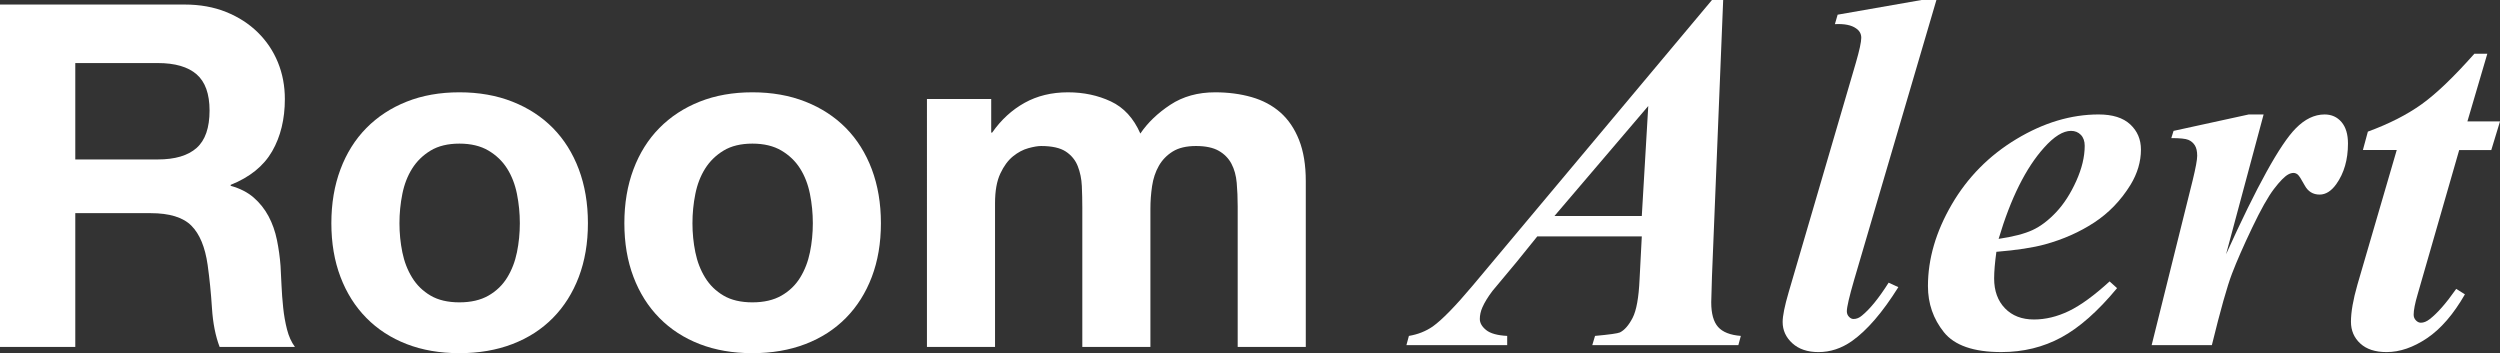
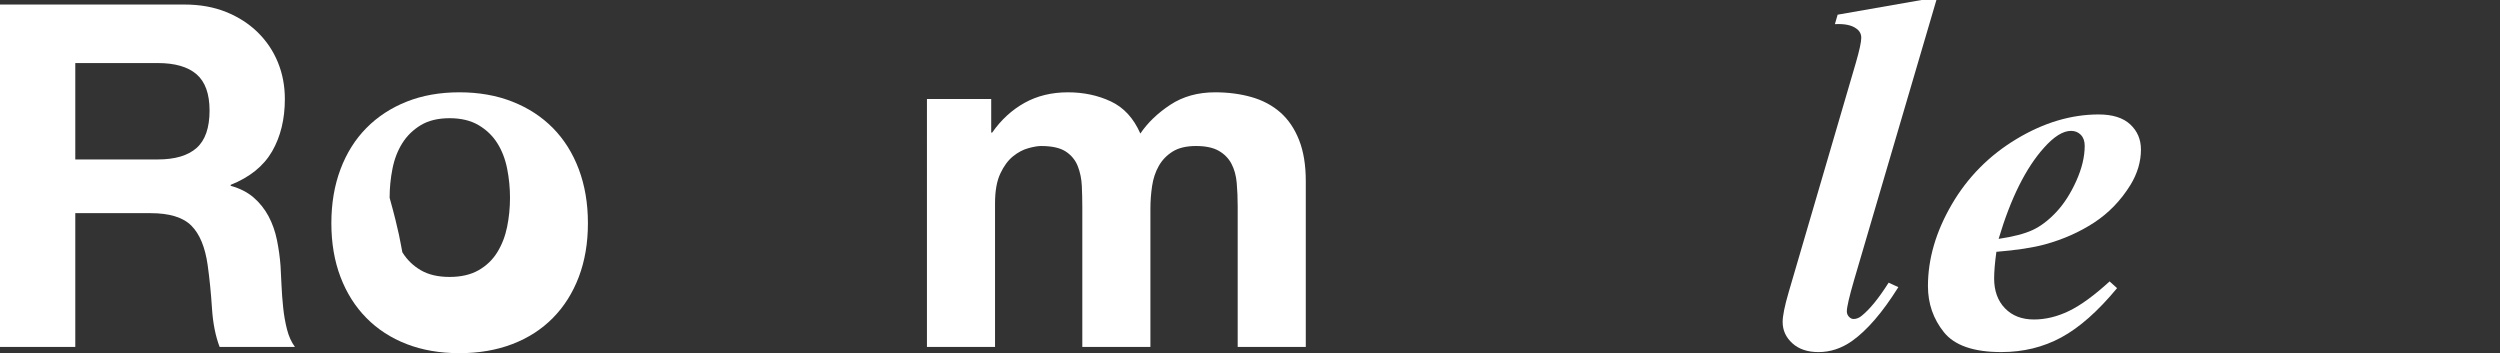
<svg xmlns="http://www.w3.org/2000/svg" version="1.1" id="svg2" x="0px" y="0px" width="661.405px" height="93.437px" viewBox="0 0.003 661.405 93.437" enable-background="new 0 0.003 661.405 93.437" xml:space="preserve">
  <rect x="0" y="0.003" width="661.405" height="93.437" fill="#333333" stroke="none" />
  <path id="path14" fill="#FFFFFF" d="M41.74,42.187c4.567,0,7.994-1.015,10.277-3.046c2.284-2.031,3.426-5.328,3.426-9.896  c0-4.396-1.142-7.591-3.426-9.579c-2.283-1.984-5.709-2.981-10.277-2.981H19.919v25.503H41.74z M48.846,1.205  c4.06,0,7.717,0.656,10.974,1.967c3.255,1.312,6.046,3.109,8.373,5.393c2.325,2.284,4.102,4.93,5.329,7.93  c1.226,3.004,1.84,6.239,1.84,9.706c0,5.328-1.122,9.94-3.362,13.828c-2.242,3.892-5.9,6.852-10.974,8.881v0.254  c2.452,0.679,4.482,1.712,6.09,3.109c1.604,1.395,2.917,3.044,3.933,4.947c1.015,1.904,1.754,3.995,2.22,6.28  c0.463,2.284,0.781,4.566,0.951,6.85c0.083,1.441,0.169,3.131,0.254,5.076c0.083,1.945,0.232,3.933,0.444,5.962  c0.21,2.03,0.55,3.956,1.015,5.774c0.464,1.818,1.162,3.36,2.093,4.629H58.107c-1.1-2.875-1.776-6.3-2.03-10.275  c-0.254-3.975-0.634-7.782-1.141-11.42c-0.678-4.735-2.116-8.201-4.315-10.401s-5.794-3.3-10.784-3.3H19.919v35.396H0V1.205H48.846" />
-   <path id="path16" fill="#FFFFFF" d="M106.443,66.737c0.507,2.495,1.373,4.735,2.601,6.724c1.224,1.986,2.854,3.574,4.884,4.756  c2.03,1.187,4.567,1.776,7.612,1.776c3.046,0,5.603-0.59,7.677-1.776c2.071-1.182,3.721-2.77,4.948-4.756  c1.225-1.988,2.093-4.229,2.601-6.724c0.507-2.495,0.762-5.056,0.762-7.677c0-2.622-0.255-5.203-0.762-7.739  c-0.508-2.537-1.376-4.777-2.601-6.723c-1.227-1.946-2.876-3.532-4.948-4.76c-2.074-1.224-4.631-1.839-7.677-1.839  c-3.044,0-5.582,0.615-7.612,1.839c-2.03,1.228-3.66,2.813-4.884,4.76c-1.228,1.945-2.094,4.186-2.601,6.723  c-0.508,2.536-0.762,5.117-0.762,7.739C105.681,61.681,105.935,64.241,106.443,66.737z M90.077,44.786  c1.605-4.27,3.889-7.908,6.851-10.911c2.959-3.001,6.512-5.328,10.657-6.977c4.144-1.649,8.796-2.474,13.956-2.474  c5.158,0,9.833,0.824,14.019,2.474c4.188,1.648,7.76,3.976,10.72,6.977c2.961,3.003,5.245,6.642,6.852,10.911  c1.605,4.272,2.411,9.028,2.411,14.273c0,5.244-0.806,9.979-2.411,14.208c-1.607,4.232-3.891,7.848-6.852,10.848  c-2.96,3.005-6.532,5.309-10.72,6.916c-4.186,1.605-8.861,2.408-14.019,2.408c-5.16,0-9.812-0.803-13.956-2.408  c-4.145-1.607-7.698-3.911-10.657-6.916c-2.961-3-5.245-6.615-6.851-10.848c-1.608-4.229-2.412-8.964-2.412-14.208  C87.665,53.815,88.469,49.059,90.077,44.786" />
-   <path id="path18" fill="#FFFFFF" d="M183.96,66.737c0.507,2.495,1.374,4.735,2.6,6.724c1.225,1.986,2.854,3.574,4.884,4.756  c2.029,1.187,4.568,1.776,7.612,1.776c3.046,0,5.604-0.59,7.676-1.776c2.072-1.182,3.721-2.77,4.948-4.756  c1.225-1.988,2.094-4.229,2.601-6.724c0.508-2.495,0.761-5.056,0.761-7.677c0-2.622-0.253-5.203-0.761-7.739  c-0.507-2.537-1.376-4.777-2.601-6.723c-1.227-1.946-2.876-3.532-4.948-4.76c-2.072-1.224-4.629-1.839-7.676-1.839  c-3.044,0-5.583,0.615-7.612,1.839c-2.029,1.228-3.659,2.813-4.884,4.76c-1.227,1.945-2.093,4.186-2.6,6.723  c-0.509,2.536-0.763,5.117-0.763,7.739C183.197,61.681,183.451,64.241,183.96,66.737z M167.593,44.786  c1.605-4.27,3.889-7.908,6.851-10.911c2.96-3.001,6.512-5.328,10.658-6.977c4.143-1.649,8.794-2.474,13.955-2.474  c5.159,0,9.833,0.824,14.02,2.474c4.187,1.648,7.758,3.976,10.72,6.977c2.96,3.003,5.244,6.642,6.852,10.911  c1.605,4.272,2.409,9.028,2.409,14.273c0,5.244-0.804,9.979-2.409,14.208c-1.608,4.232-3.892,7.848-6.852,10.848  c-2.961,3.005-6.533,5.309-10.72,6.916c-4.187,1.605-8.861,2.408-14.02,2.408c-5.16,0-9.812-0.803-13.955-2.408  c-4.146-1.607-7.698-3.911-10.658-6.916c-2.961-3-5.245-6.615-6.851-10.848c-1.608-4.229-2.411-8.964-2.411-14.208  C165.183,53.815,165.985,49.059,167.593,44.786" />
+   <path id="path16" fill="#FFFFFF" d="M106.443,66.737c1.224,1.986,2.854,3.574,4.884,4.756  c2.03,1.187,4.567,1.776,7.612,1.776c3.046,0,5.603-0.59,7.677-1.776c2.071-1.182,3.721-2.77,4.948-4.756  c1.225-1.988,2.093-4.229,2.601-6.724c0.507-2.495,0.762-5.056,0.762-7.677c0-2.622-0.255-5.203-0.762-7.739  c-0.508-2.537-1.376-4.777-2.601-6.723c-1.227-1.946-2.876-3.532-4.948-4.76c-2.074-1.224-4.631-1.839-7.677-1.839  c-3.044,0-5.582,0.615-7.612,1.839c-2.03,1.228-3.66,2.813-4.884,4.76c-1.228,1.945-2.094,4.186-2.601,6.723  c-0.508,2.536-0.762,5.117-0.762,7.739C105.681,61.681,105.935,64.241,106.443,66.737z M90.077,44.786  c1.605-4.27,3.889-7.908,6.851-10.911c2.959-3.001,6.512-5.328,10.657-6.977c4.144-1.649,8.796-2.474,13.956-2.474  c5.158,0,9.833,0.824,14.019,2.474c4.188,1.648,7.76,3.976,10.72,6.977c2.961,3.003,5.245,6.642,6.852,10.911  c1.605,4.272,2.411,9.028,2.411,14.273c0,5.244-0.806,9.979-2.411,14.208c-1.607,4.232-3.891,7.848-6.852,10.848  c-2.96,3.005-6.532,5.309-10.72,6.916c-4.186,1.605-8.861,2.408-14.019,2.408c-5.16,0-9.812-0.803-13.956-2.408  c-4.145-1.607-7.698-3.911-10.657-6.916c-2.961-3-5.245-6.615-6.851-10.848c-1.608-4.229-2.412-8.964-2.412-14.208  C87.665,53.815,88.469,49.059,90.077,44.786" />
  <path id="path20" fill="#FFFFFF" d="M262.237,26.2v8.881h0.253c2.368-3.382,5.221-6.004,8.564-7.866  c3.34-1.859,7.168-2.79,11.481-2.79c4.144,0,7.929,0.803,11.354,2.41c3.425,1.606,6.027,4.439,7.804,8.5  c1.944-2.874,4.586-5.412,7.929-7.612c3.34-2.2,7.293-3.298,11.861-3.298c3.467,0,6.682,0.424,9.642,1.268  c2.961,0.847,5.497,2.2,7.613,4.059c2.113,1.862,3.761,4.294,4.947,7.296c1.185,3.003,1.776,6.619,1.776,10.848v43.896h-18.016  V54.619c0-2.197-0.086-4.271-0.254-6.217c-0.17-1.944-0.635-3.635-1.395-5.075c-0.761-1.437-1.884-2.579-3.362-3.426  c-1.481-0.845-3.489-1.269-6.026-1.269c-2.538,0-4.59,0.488-6.153,1.458c-1.565,0.975-2.791,2.244-3.679,3.808  c-0.888,1.565-1.481,3.343-1.776,5.328c-0.297,1.989-0.444,3.997-0.444,6.026v36.538h-18.016V55c0-1.946-0.043-3.871-0.127-5.773  c-0.085-1.901-0.444-3.656-1.079-5.266c-0.635-1.605-1.693-2.896-3.172-3.87c-1.48-0.97-3.659-1.458-6.533-1.458  c-0.847,0-1.967,0.189-3.363,0.572c-1.396,0.379-2.75,1.1-4.06,2.156c-1.312,1.058-2.432,2.581-3.361,4.566  c-0.932,1.987-1.396,4.59-1.396,7.804v38.06h-18.015V26.2H262.237" />
-   <path id="path22" fill="#FFFFFF" d="M434.358,57.143l1.711-29.097l-24.816,29.097H434.358z M434.358,62.54h-27.646l-5.531,6.847  l-6.318,7.569c-1.23,1.626-2.129,3.095-2.699,4.412c-0.439,1.01-0.658,2.019-0.658,3.027c0,1.054,0.561,2.03,1.678,2.931  c1.119,0.899,2.975,1.415,5.562,1.546v2.437h-26.66l0.656-2.437c2.371-0.395,4.479-1.227,6.32-2.501  c2.459-1.755,5.992-5.376,10.6-10.862l63.262-75.506h2.963l-2.963,73.071c-0.131,3.816-0.197,6.121-0.197,6.911  c0,2.985,0.604,5.157,1.811,6.517c1.207,1.361,3.213,2.152,6.023,2.37l-0.658,2.437h-38.643l0.725-2.437  c3.816-0.35,6.014-0.657,6.582-0.92c1.23-0.614,2.348-1.898,3.359-3.852c1.01-1.952,1.623-5.343,1.842-10.172L434.358,62.54" />
  <path id="path24" fill="#FFFFFF" d="M512.301,0.003l-21.789,74.124c-1.273,4.389-1.908,7.133-1.908,8.228  c0,0.571,0.184,1.054,0.561,1.45c0.371,0.395,0.777,0.591,1.217,0.591c0.787,0,1.535-0.307,2.238-0.922  c2.105-1.709,4.453-4.607,7.043-8.689l2.566,1.187c-4.17,6.67-8.273,11.433-12.309,14.284c-2.766,1.932-5.705,2.896-8.822,2.896  c-2.895,0-5.201-0.778-6.912-2.336s-2.566-3.433-2.566-5.628c0-1.624,0.527-4.234,1.58-7.833l17.773-60.696  c0.965-3.333,1.447-5.551,1.447-6.648c0-1.054-0.461-1.886-1.381-2.501c-1.23-0.877-3.094-1.25-5.596-1.118l0.723-2.503  l22.186-3.884H512.301" />
  <path id="path26" fill="#FFFFFF" d="M528.758,63.199c3.861-0.569,6.855-1.35,8.986-2.336c2.127-0.988,4.213-2.569,6.254-4.742  c2.041-2.172,3.805-4.914,5.297-8.227c1.492-3.314,2.238-6.419,2.238-9.316c0-1.227-0.34-2.193-1.02-2.896  c-0.682-0.7-1.547-1.054-2.6-1.054c-2.107,0-4.475,1.473-7.109,4.413C535.977,44.395,531.959,52.448,528.758,63.199L528.758,63.199z   M528.167,66.623c-0.395,2.853-0.594,5.201-0.594,7.042c0,3.291,0.955,5.927,2.865,7.9c1.908,1.976,4.463,2.962,7.668,2.962  c3.07,0,6.156-0.745,9.25-2.238c3.092-1.49,6.682-4.103,10.762-7.834l1.977,1.779c-5.049,6.1-9.963,10.444-14.748,13.034  c-4.783,2.588-10.07,3.882-15.863,3.882c-7.33,0-12.398-1.753-15.207-5.267c-2.811-3.509-4.215-7.569-4.215-12.178  c0-7.196,2.098-14.394,6.289-21.592c4.189-7.195,9.895-12.968,17.113-17.313c7.219-4.345,14.473-6.515,21.76-6.515  c3.686,0,6.471,0.877,8.357,2.632c1.887,1.756,2.832,3.972,2.832,6.648c0,3.204-0.92,6.32-2.764,9.349  c-2.547,4.124-5.752,7.448-9.611,9.973c-3.863,2.525-8.188,4.443-12.969,5.76C537.864,65.526,533.563,66.184,528.167,66.623" />
-   <path id="path28" fill="#FFFFFF" d="M598.866,30.286l-9.939,36.994c8.164-18.037,14.307-29.14,18.432-33.31  c2.414-2.457,4.961-3.685,7.639-3.685c1.84,0,3.334,0.668,4.475,2.006c1.141,1.339,1.711,3.236,1.711,5.695  c0,4.255-1.029,7.833-3.092,10.729c-1.316,1.843-2.789,2.765-4.412,2.765c-1.754,0-3.072-0.812-3.949-2.435  c-0.879-1.624-1.492-2.579-1.842-2.865c-0.354-0.283-0.725-0.427-1.119-0.427c-0.439,0-0.9,0.132-1.385,0.394  c-0.965,0.528-2.227,1.812-3.785,3.853c-1.557,2.04-3.479,5.452-5.76,10.235c-2.283,4.784-4.061,8.833-5.332,12.146  c-1.273,3.315-3.051,9.624-5.334,18.927h-15.928l10.861-43.646c0.789-3.248,1.186-5.398,1.186-6.45c0-1.186-0.211-2.106-0.627-2.766  c-0.416-0.658-0.986-1.141-1.711-1.447c-0.725-0.308-2.229-0.463-4.51-0.463l0.594-1.909l19.879-4.342h3.951" />
-   <path id="path30" fill="#FFFFFF" d="M658.049,14.223l-5.268,17.904h8.623l-2.303,7.57h-8.492l-10.996,38.181  c-0.701,2.371-1.053,4.171-1.053,5.398c0,0.571,0.199,1.066,0.594,1.481c0.396,0.418,0.834,0.625,1.316,0.625  c0.746,0,1.514-0.307,2.305-0.922c2.018-1.535,4.365-4.212,7.045-8.029l2.303,1.446c-3.029,5.268-6.363,9.129-10.006,11.588  c-3.643,2.456-7.221,3.685-10.73,3.685c-2.986,0-5.299-0.756-6.945-2.271c-1.646-1.513-2.469-3.433-2.469-5.759  c0-2.546,0.57-5.816,1.713-9.809l10.4-35.615h-8.955l1.318-4.87c5.617-2.062,10.357-4.476,14.219-7.242  c3.861-2.764,8.514-7.219,13.955-13.362H658.049" />
</svg>